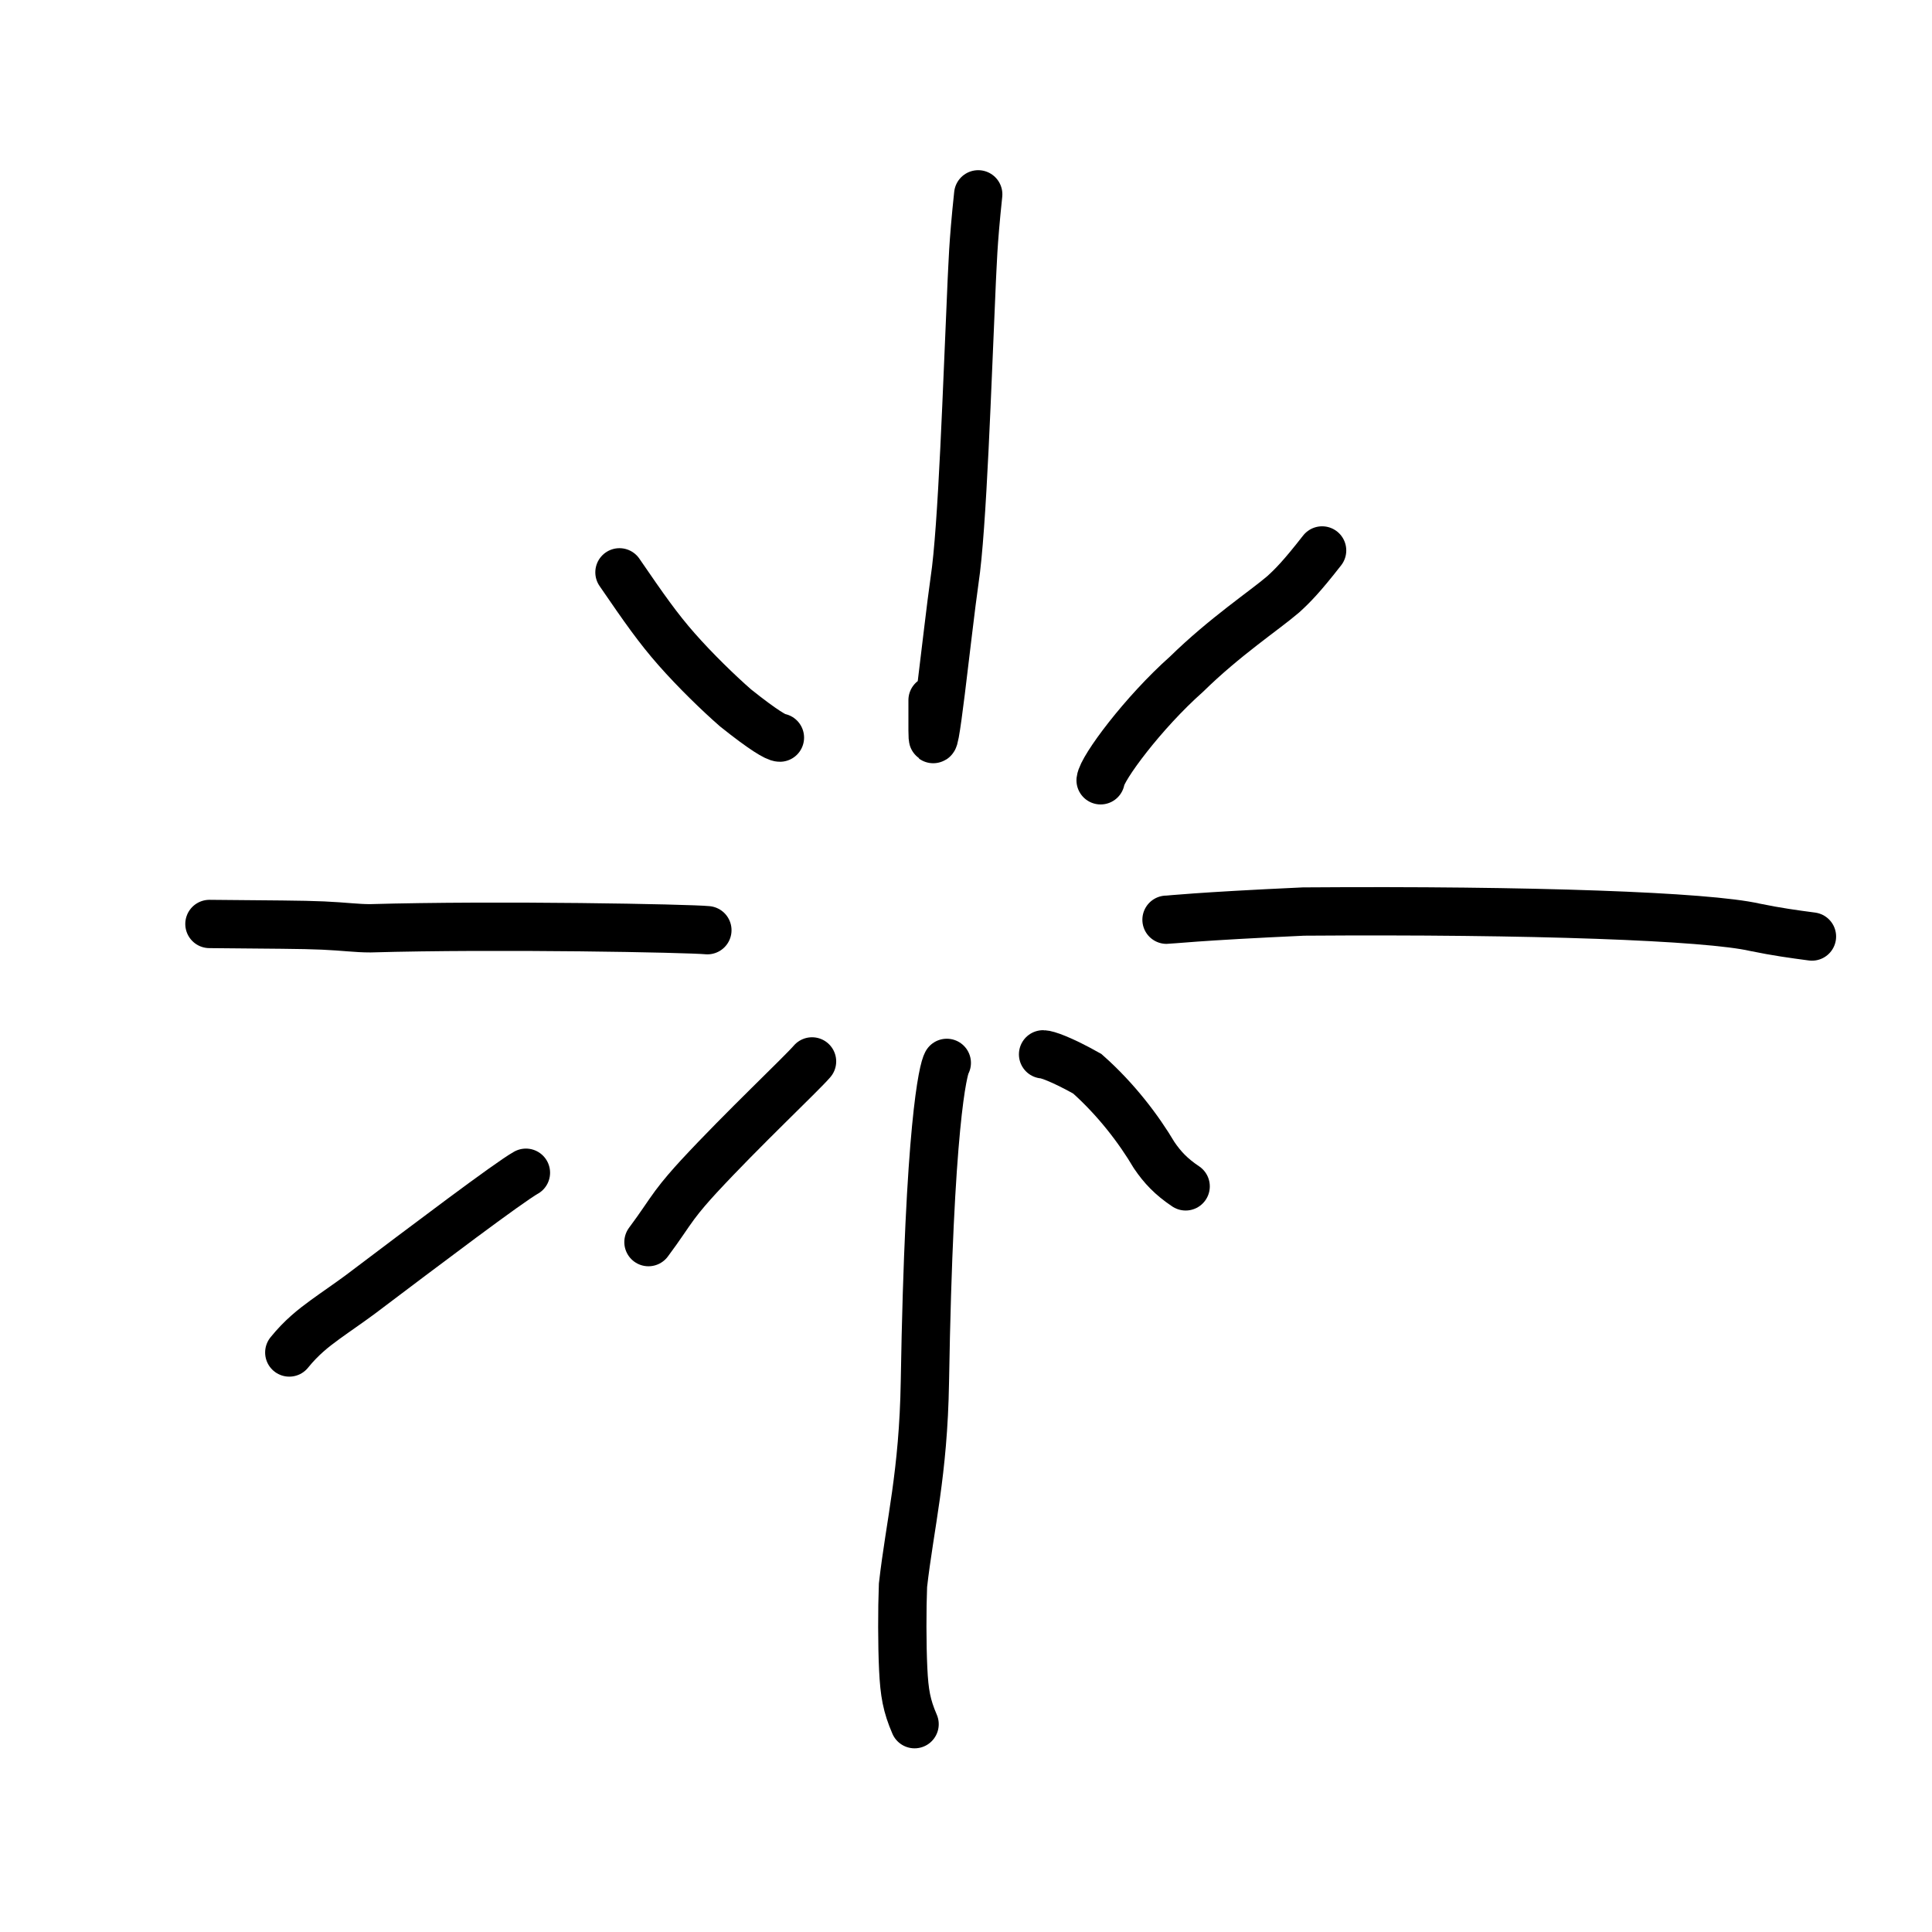
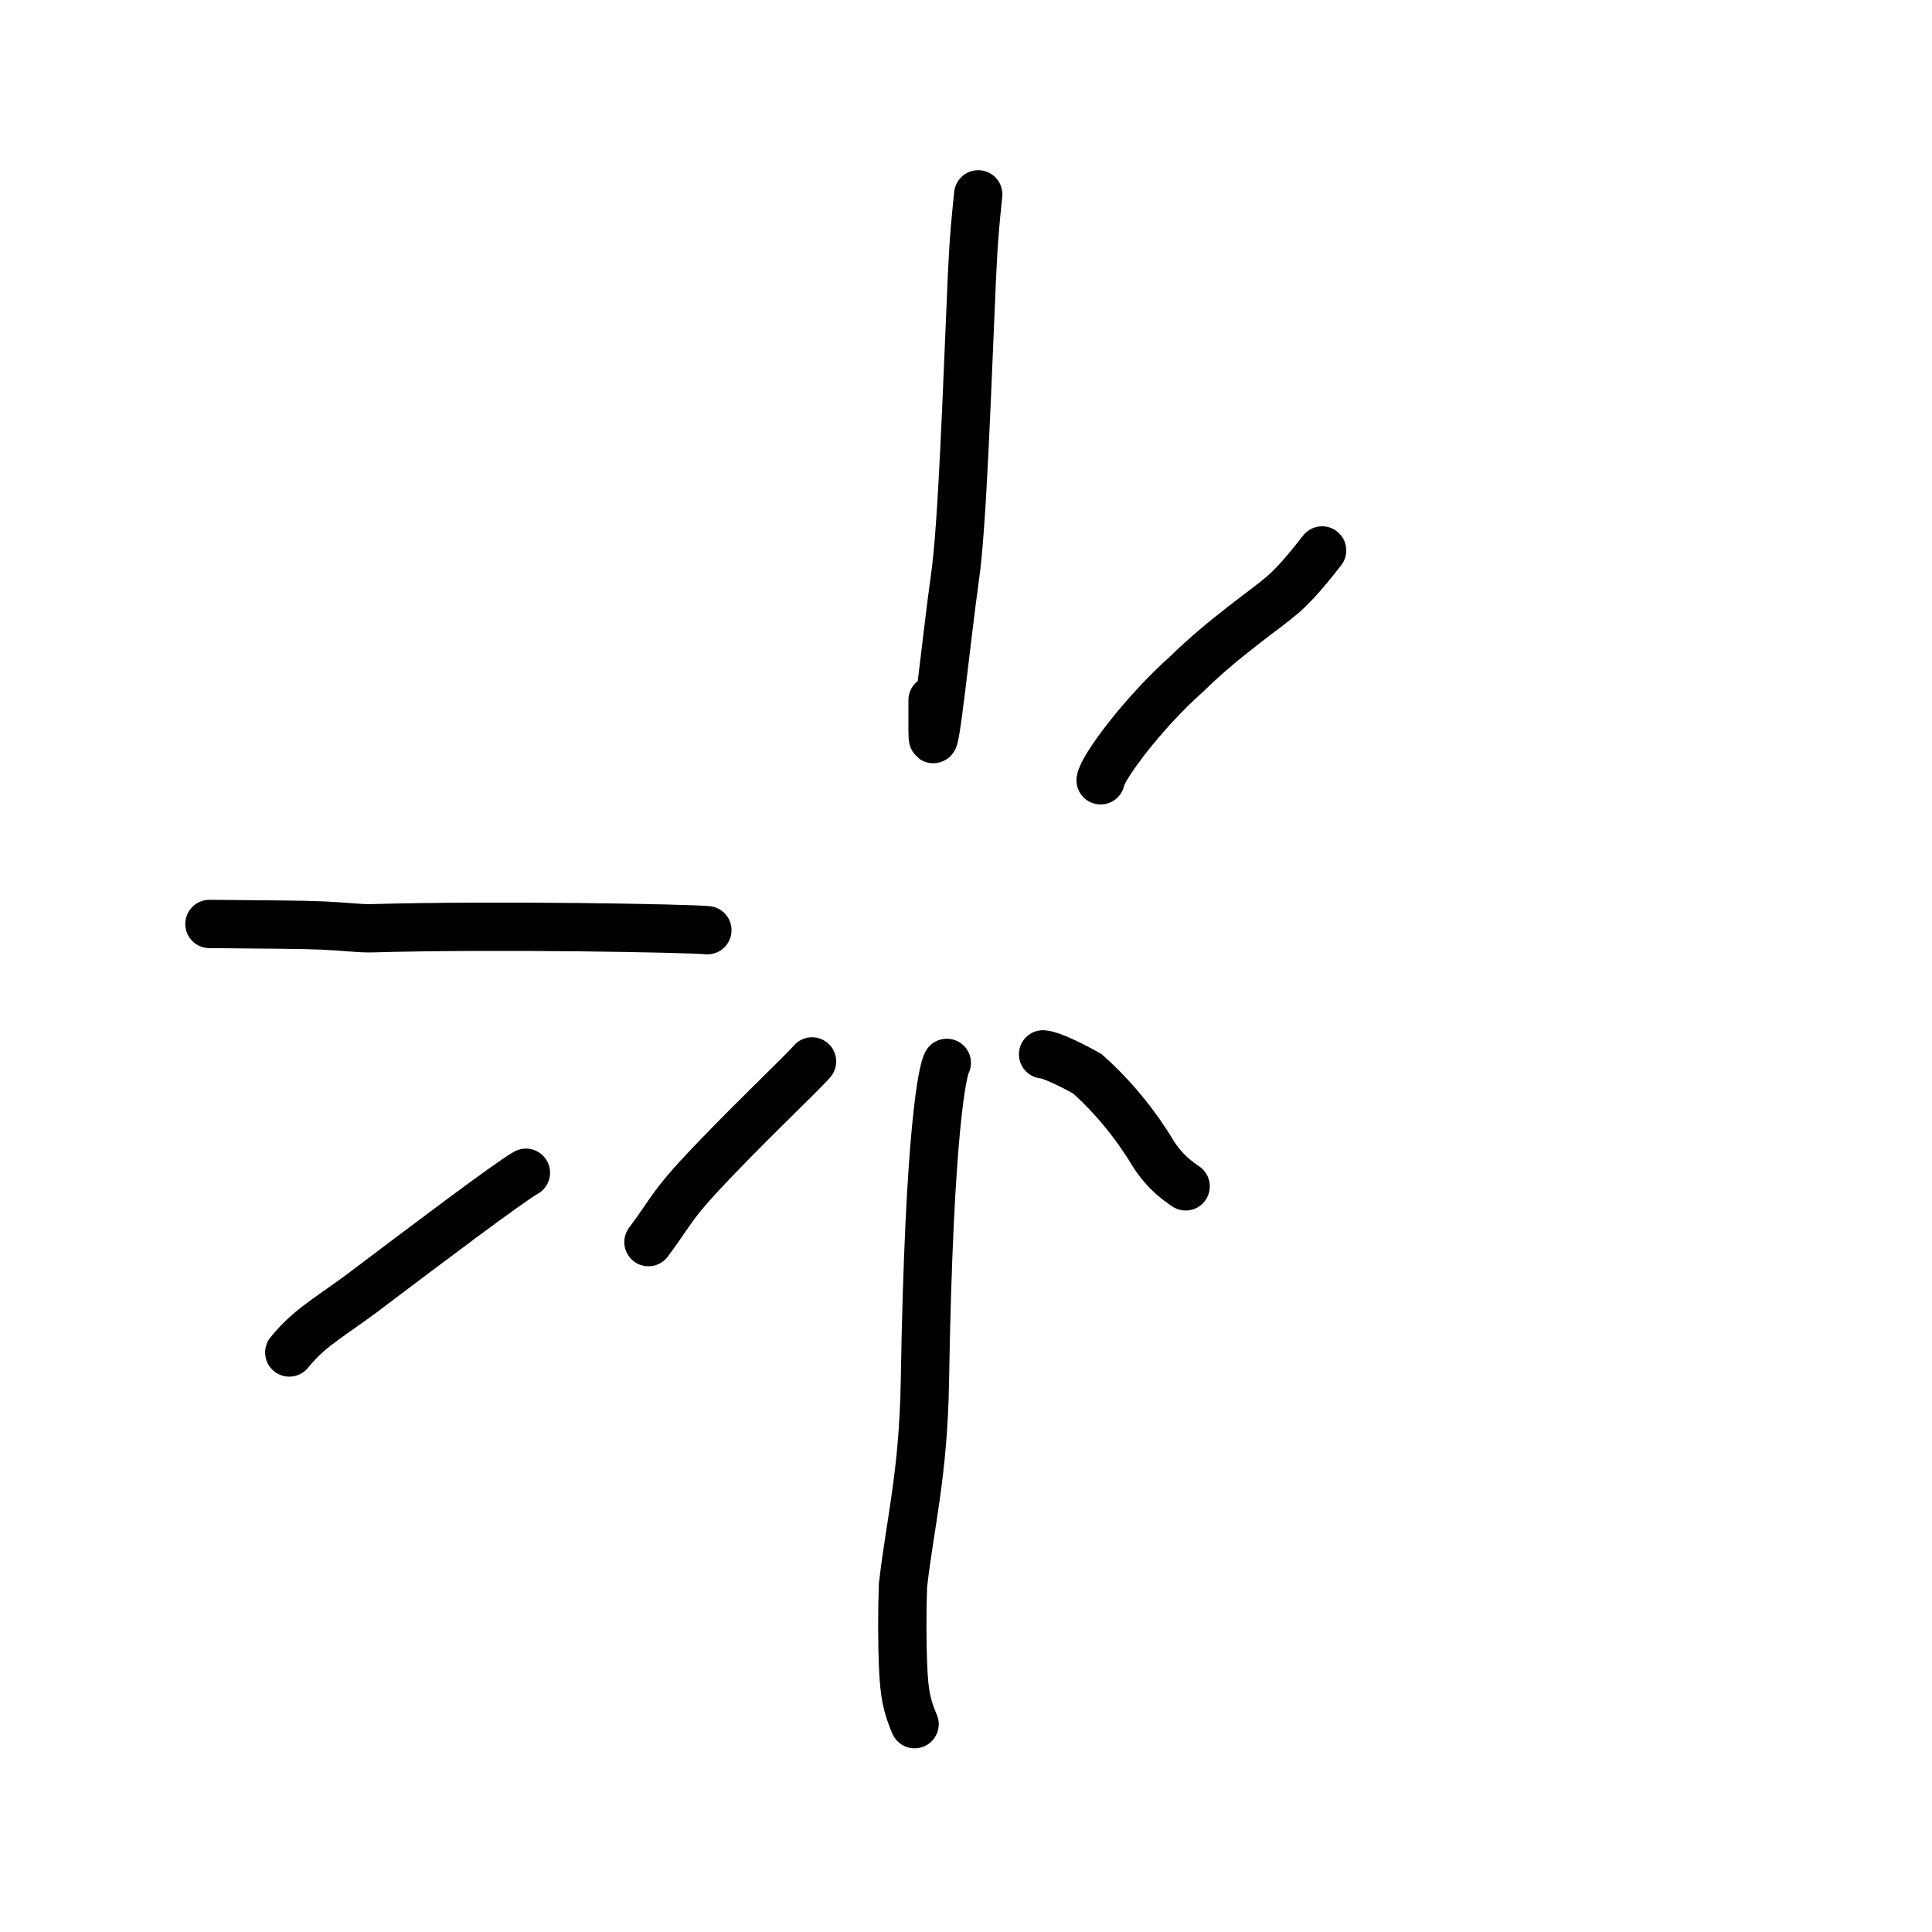
<svg xmlns="http://www.w3.org/2000/svg" width="160" height="160" viewBox="0 0 160 160" fill="none">
  <path d="M77.231 57.984C77.231 58.286 77.231 59.497 77.231 60.488C77.231 64.252 78.446 52.278 79.056 48.044C79.708 43.767 80.098 31.683 80.477 23.254C80.555 21.956 80.555 20.385 81.012 16.094" stroke="black" stroke-width="4" stroke-linecap="round" />
  <path d="M91.148 64.621C91.264 63.603 94.684 59.009 98.253 55.841C101.45 52.708 104.707 50.561 106.268 49.22C107.047 48.513 107.801 47.752 109.492 45.586" stroke="black" stroke-width="4" stroke-linecap="round" />
-   <path d="M96.606 76.168C96.907 76.168 99.012 75.899 107.949 75.49C126.907 75.352 141.383 75.888 145.34 76.796C147.151 77.169 148.564 77.361 150.059 77.559" stroke="black" stroke-width="4" stroke-linecap="round" />
  <path d="M86.383 87.316C86.684 87.316 87.867 87.701 90.043 88.922C92.431 91.038 94.31 93.519 95.587 95.674C96.261 96.664 96.987 97.445 98.191 98.25" stroke="black" stroke-width="4" stroke-linecap="round" />
  <path d="M78.41 88.023C78.106 88.534 76.949 93.15 76.596 114.427C76.469 122.08 75.363 126.175 74.781 131.292C74.703 133.282 74.703 136.189 74.799 138.207C74.895 140.225 75.087 141.267 75.742 142.789" stroke="black" stroke-width="4" stroke-linecap="round" />
  <path d="M67.25 87.902C66.353 88.948 61.497 93.512 57.861 97.442C57.168 98.197 56.493 98.964 55.875 99.797C55.258 100.63 54.719 101.507 53.703 102.867" stroke="black" stroke-width="4" stroke-linecap="round" />
  <path d="M43.555 97.121C42.155 97.902 35.295 103.082 29.806 107.227C28.831 107.947 27.893 108.577 26.919 109.285C25.946 109.994 24.966 110.761 23.957 112.008" stroke="black" stroke-width="4" stroke-linecap="round" />
  <path d="M58.582 77.035C57.087 76.883 41.244 76.574 30.664 76.877C29.537 76.879 28.503 76.727 26.753 76.649C25.004 76.57 22.57 76.57 17.344 76.519" stroke="black" stroke-width="4" stroke-linecap="round" />
-   <path d="M64.59 61.086C64.286 61.086 63.232 60.477 60.916 58.627C59.497 57.386 57.584 55.53 56.039 53.776C54.494 52.021 53.376 50.425 51.301 47.398" stroke="black" stroke-width="4" stroke-linecap="round" />
</svg>